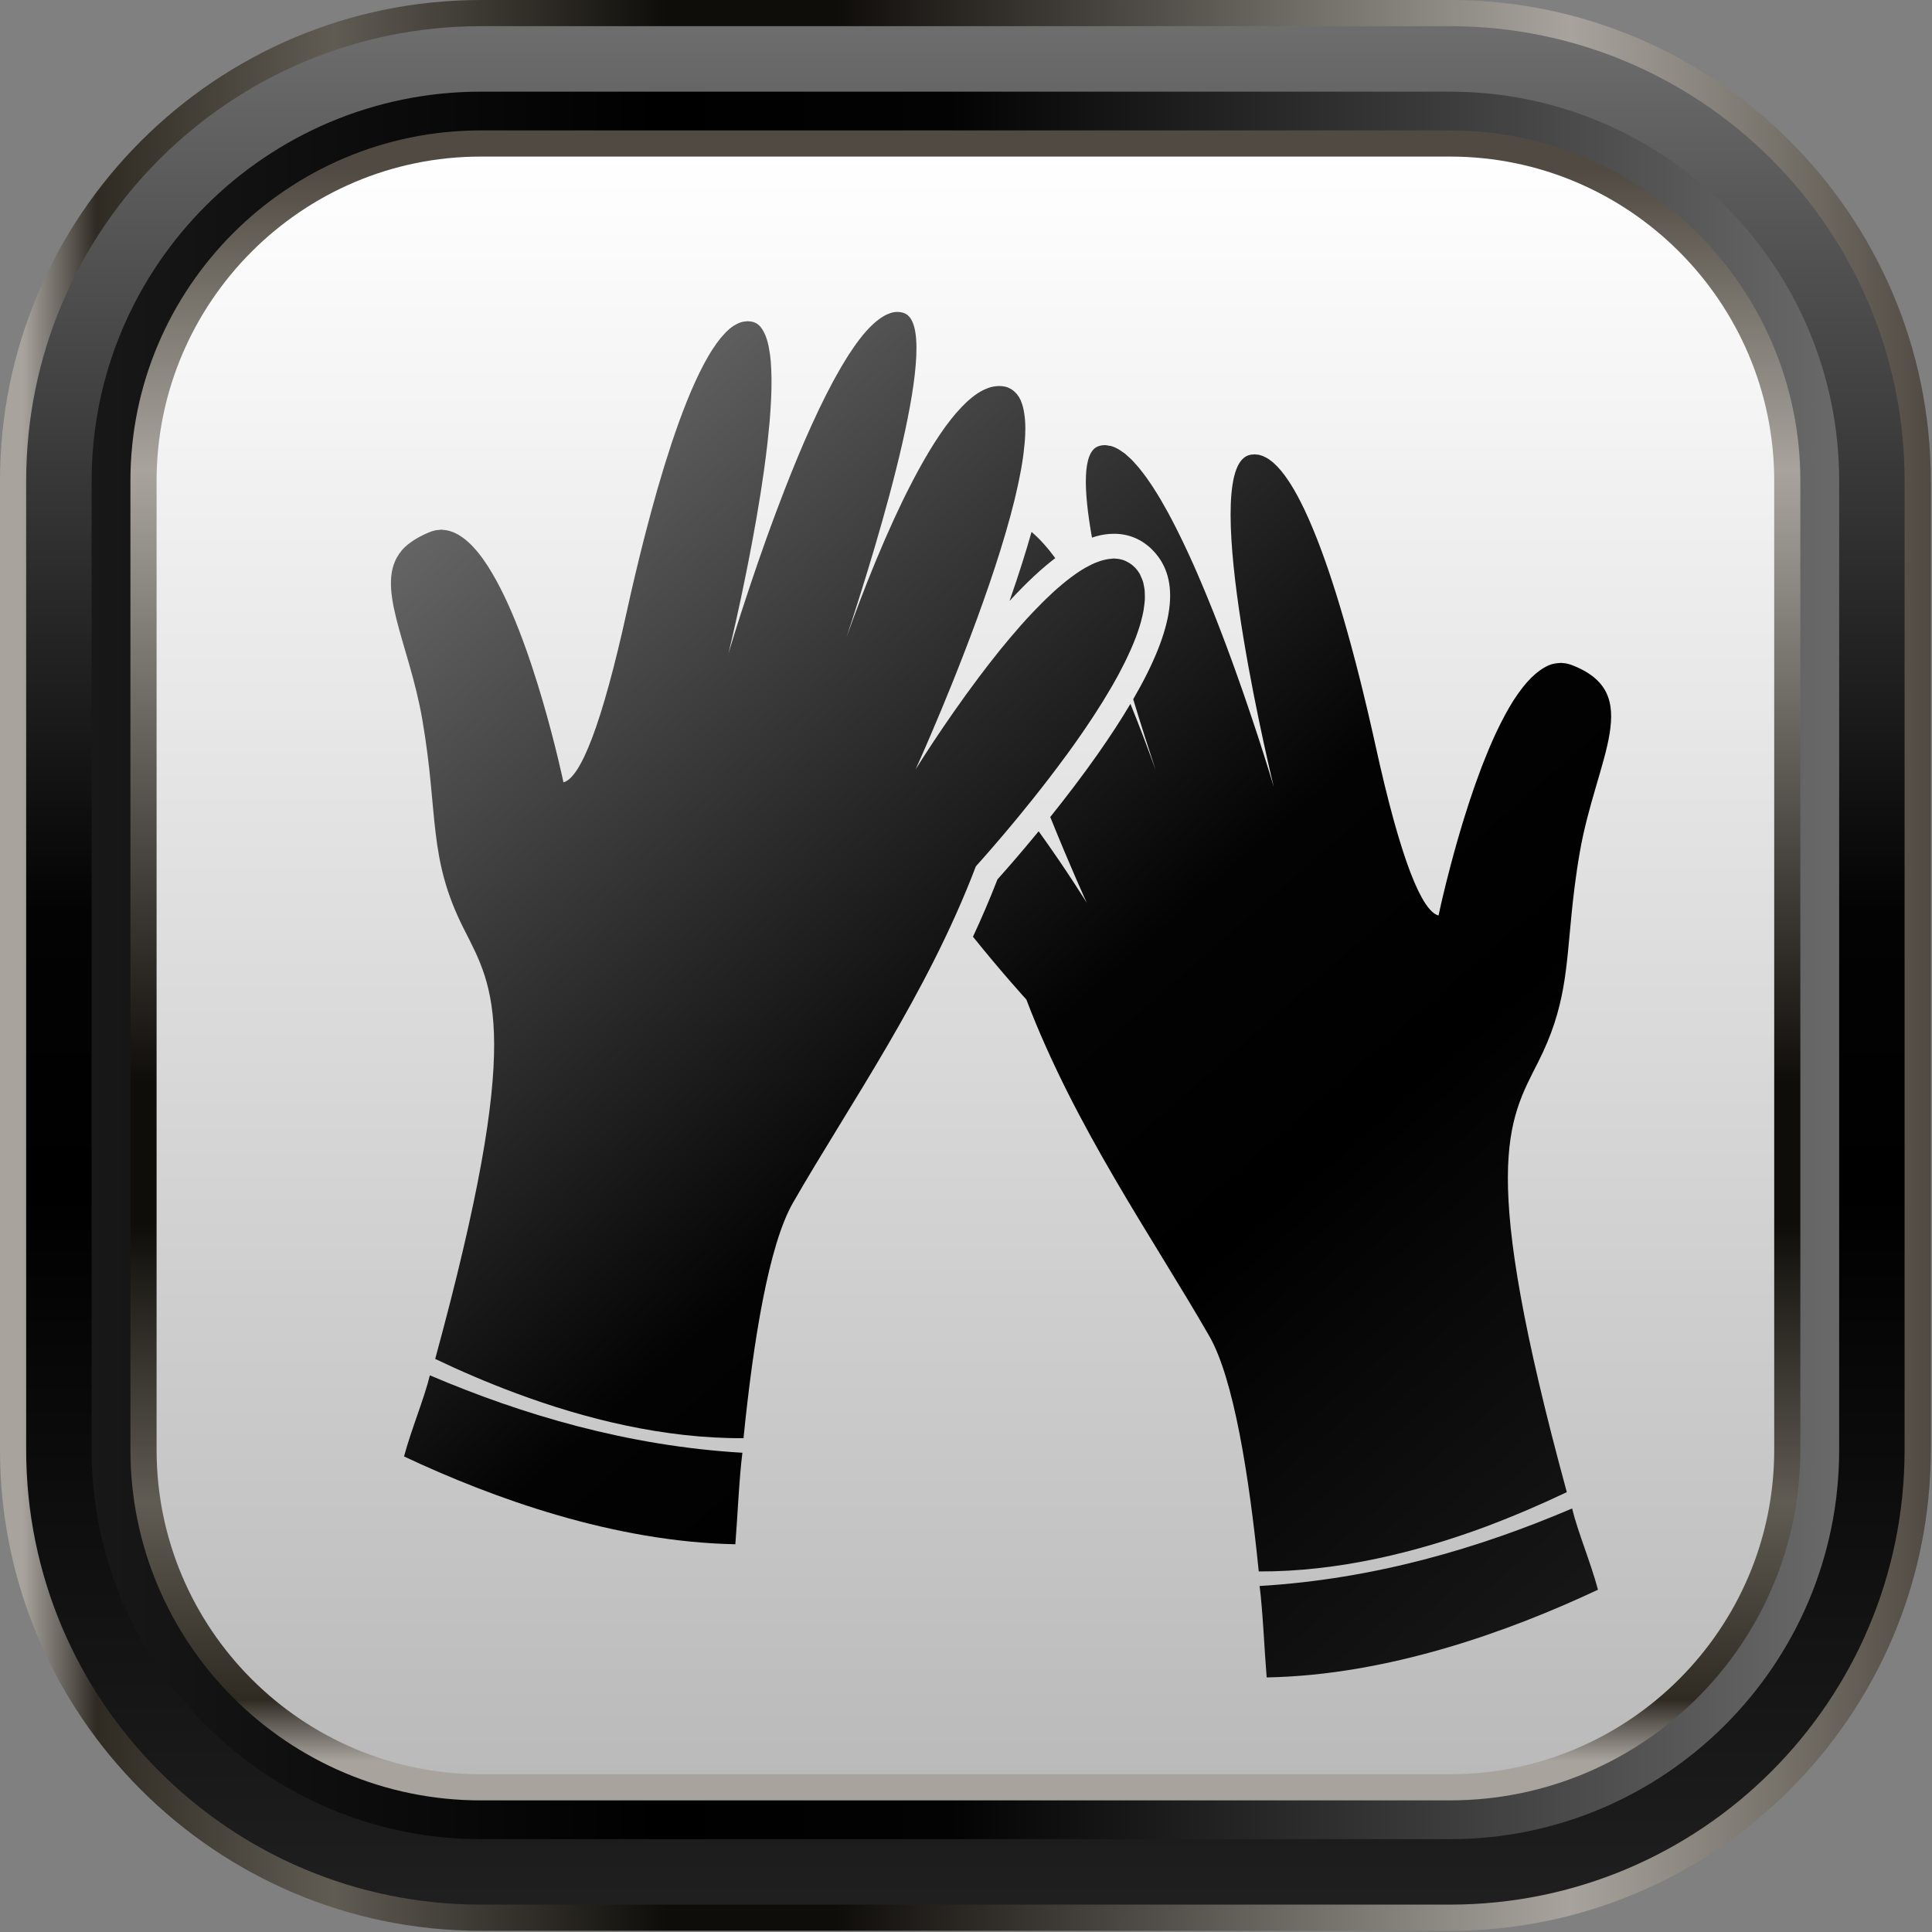
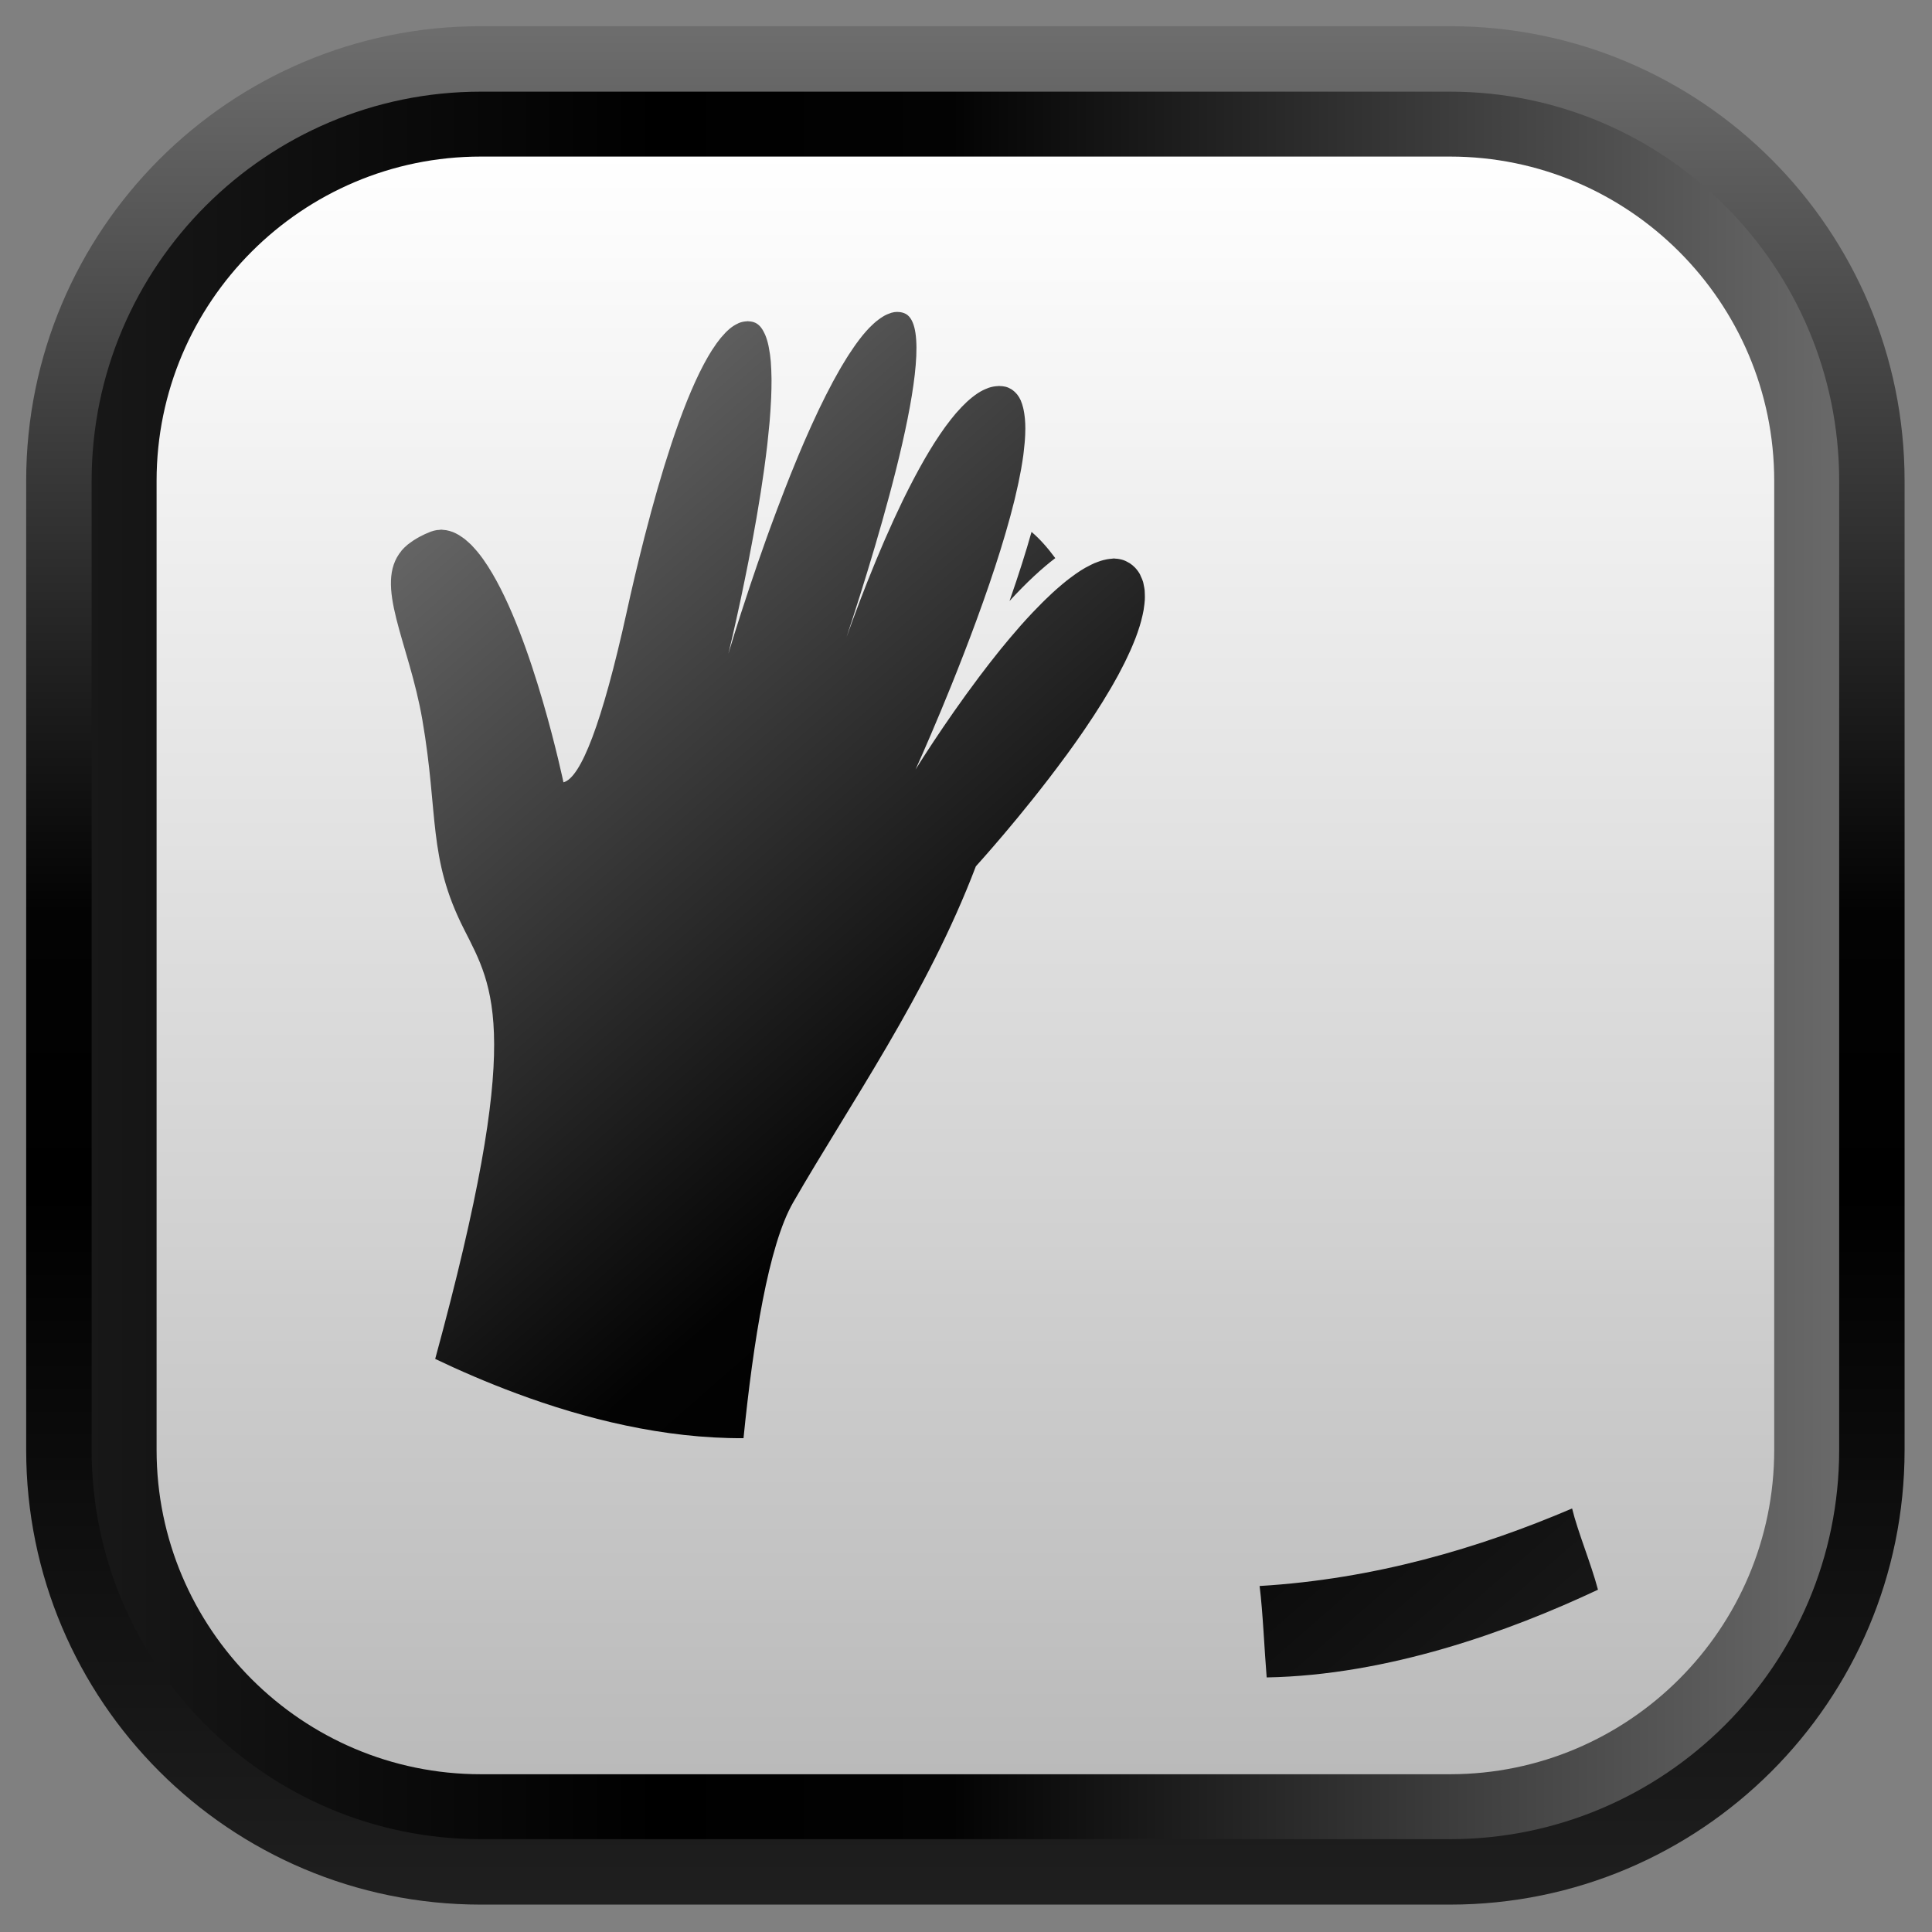
<svg xmlns="http://www.w3.org/2000/svg" version="1.0" id="Ebene_1" x="0px" y="0px" width="100px" height="100px" viewBox="0 0 100 100" enable-background="new 0 0 100 100" xml:space="preserve">
  <rect x="0" y="0" width="100" height="100" fill="#808080" stroke="none" />
  <g>
    <g>
      <g>
        <linearGradient id="SVGID_1_" gradientUnits="userSpaceOnUse" x1="0" y1="49.969" x2="99.939" y2="49.969">
          <stop offset="0" style="stop-color:#A8A49D" />
          <stop offset="0.012" style="stop-color:#A8A49D" />
          <stop offset="0.035" style="stop-color:#615D56" />
          <stop offset="0.05" style="stop-color:#2F2B23" />
          <stop offset="0.173" style="stop-color:#605B53" />
          <stop offset="0.303" style="stop-color:#23211C" />
          <stop offset="0.345" style="stop-color:#0F0D09" />
          <stop offset="0.432" style="stop-color:#0F0D09" />
          <stop offset="0.813" style="stop-color:#A8A49D" />
          <stop offset="0.913" style="stop-color:#7B766E" />
          <stop offset="1" style="stop-color:#504A42" />
        </linearGradient>
-         <path fill="url(#SVGID_1_)" d="M24.887,99.938C11.165,99.938,0,88.773,0,75.05V24.887C0,11.165,11.165,0,24.887,0H75.05     c13.722,0,24.888,11.165,24.888,24.887V75.05c0,13.723-11.166,24.887-24.888,24.887H24.887z" />
        <linearGradient id="SVGID_2_" gradientUnits="userSpaceOnUse" x1="80.097" y1="-180.223" x2="177.325" y2="-180.223" gradientTransform="matrix(0 -1 1 0 230.191 178.516)">
          <stop offset="0" style="stop-color:#1F1F1F" />
          <stop offset="0.376" style="stop-color:#000000" />
          <stop offset="0.527" style="stop-color:#030303" />
          <stop offset="1" style="stop-color:#6E6E6E" />
        </linearGradient>
        <path fill="url(#SVGID_2_)" d="M75.05,1.355c12.997,0,23.531,10.536,23.531,23.532V75.05c0,12.996-10.535,23.532-23.531,23.532     H24.887c-12.996,0-23.532-10.537-23.532-23.532V24.887c0-12.997,10.537-23.532,23.532-23.532H75.05z" />
        <linearGradient id="SVGID_3_" gradientUnits="userSpaceOnUse" x1="128.546" y1="-234.296" x2="128.546" y2="-133.021" gradientTransform="matrix(0 -1 1 0 230.191 178.516)">
          <stop offset="0" style="stop-color:#1F1F1F" />
          <stop offset="0.376" style="stop-color:#000000" />
          <stop offset="0.527" style="stop-color:#030303" />
          <stop offset="1" style="stop-color:#6E6E6E" />
        </linearGradient>
        <path fill="url(#SVGID_3_)" d="M95.195,75.05c0,11.108-9.037,20.145-20.145,20.145H24.887c-11.107,0-20.144-9.037-20.144-20.145     V24.887c0-11.108,9.037-20.143,20.144-20.143H75.05c11.108,0,20.145,9.035,20.145,20.143V75.05z" />
        <linearGradient id="SVGID_4_" gradientUnits="userSpaceOnUse" x1="49.969" y1="92.149" x2="49.969" y2="8.79">
          <stop offset="0" style="stop-color:#A8A49D" />
          <stop offset="0.012" style="stop-color:#A8A49D" />
          <stop offset="0.035" style="stop-color:#615D56" />
          <stop offset="0.05" style="stop-color:#2F2B23" />
          <stop offset="0.173" style="stop-color:#605B53" />
          <stop offset="0.303" style="stop-color:#23211C" />
          <stop offset="0.345" style="stop-color:#0F0D09" />
          <stop offset="0.432" style="stop-color:#0F0D09" />
          <stop offset="0.813" style="stop-color:#A8A49D" />
          <stop offset="0.913" style="stop-color:#7B766E" />
          <stop offset="1" style="stop-color:#504A42" />
        </linearGradient>
-         <path fill="url(#SVGID_4_)" d="M24.887,93.188c-10,0-18.136-8.135-18.136-18.137V24.887c0-10,8.136-18.137,18.136-18.137H75.05     c10.002,0,18.136,8.136,18.136,18.137V75.05c0,10.002-8.134,18.137-18.136,18.137H24.887z" />
        <linearGradient id="SVGID_5_" gradientUnits="userSpaceOnUse" x1="49.969" y1="7.888" x2="49.969" y2="91.924">
          <stop offset="0" style="stop-color:#FFFFFF" />
          <stop offset="1" style="stop-color:#BABABA" />
        </linearGradient>
        <path fill="url(#SVGID_5_)" d="M91.833,75.05c0,9.255-7.53,16.784-16.783,16.784H24.887c-9.254,0-16.782-7.529-16.782-16.784     V24.887c0-9.254,7.528-16.783,16.782-16.783H75.05c9.253,0,16.783,7.529,16.783,16.783V75.05z" />
      </g>
    </g>
    <g>
      <linearGradient id="SVGID_6_" gradientUnits="userSpaceOnUse" x1="83.618" y1="94.052" x2="21.173" y2="22.685">
        <stop offset="0" style="stop-color:#1F1F1F" />
        <stop offset="0.376" style="stop-color:#000000" />
        <stop offset="0.527" style="stop-color:#030303" />
        <stop offset="1" style="stop-color:#6E6E6E" />
      </linearGradient>
      <path fill="url(#SVGID_6_)" d="M65.197,82.091c0.169,1.337,0.25,3.339,0.366,4.732c6.265-0.113,12.528-2.367,17.148-4.54    c-0.366-1.38-1.051-3.008-1.339-4.205C76.585,80.124,71.143,81.737,65.197,82.091z" />
      <linearGradient id="SVGID_7_" gradientUnits="userSpaceOnUse" x1="95.852" y1="83.348" x2="33.411" y2="11.985">
        <stop offset="0" style="stop-color:#1F1F1F" />
        <stop offset="0.376" style="stop-color:#000000" />
        <stop offset="0.527" style="stop-color:#030303" />
        <stop offset="1" style="stop-color:#6E6E6E" />
      </linearGradient>
-       <path fill="url(#SVGID_7_)" d="M81.098,77.232c-4.597-16.861-3.043-19.179-1.487-22.252c1.443-2.849,1.442-4.802,1.743-7.773    c0.021-0.204,0.043-0.415,0.067-0.628c0.015-0.125,0.031-0.257,0.046-0.387c0.014-0.118,0.027-0.232,0.043-0.352    c0.025-0.201,0.055-0.409,0.085-0.62c0.01-0.064,0.017-0.125,0.027-0.193c0.043-0.284,0.088-0.574,0.141-0.878    c0.85-4.929,3.424-8.272-0.434-9.737c-0.108-0.039-0.215-0.065-0.322-0.082c-0.038-0.005-0.075-0.007-0.112-0.009    c-0.039-0.004-0.079-0.012-0.118-0.012c-0.017,0-0.034,0.01-0.051,0.01c-0.157,0.006-0.312,0.028-0.467,0.08    c-0.001,0.002-0.003,0.002-0.005,0.003c-0.15,0.053-0.299,0.133-0.447,0.229c-0.036,0.023-0.071,0.047-0.106,0.072    c-0.295,0.211-0.583,0.496-0.861,0.846c-0.035,0.044-0.069,0.09-0.104,0.136c-0.129,0.171-0.257,0.35-0.382,0.545    c-0.008,0.015-0.017,0.024-0.024,0.037c-0.132,0.208-0.261,0.432-0.388,0.663c-0.034,0.061-0.067,0.125-0.101,0.187    c-0.111,0.21-0.221,0.427-0.328,0.651c-0.015,0.028-0.029,0.057-0.043,0.087c-0.119,0.25-0.233,0.508-0.347,0.773    c-0.031,0.075-0.063,0.15-0.095,0.227c-0.093,0.223-0.185,0.45-0.274,0.681c-0.02,0.049-0.039,0.099-0.059,0.149    c-0.102,0.267-0.201,0.538-0.297,0.808c-0.031,0.088-0.062,0.175-0.093,0.263c-0.074,0.215-0.146,0.428-0.218,0.642    c-0.023,0.07-0.047,0.141-0.07,0.211c-0.084,0.257-0.165,0.514-0.244,0.769c-0.032,0.104-0.063,0.207-0.095,0.312    c-0.05,0.167-0.099,0.331-0.146,0.494c-0.031,0.105-0.062,0.209-0.092,0.312c-0.061,0.213-0.119,0.421-0.175,0.625    c-0.039,0.143-0.076,0.28-0.112,0.417c-0.019,0.07-0.037,0.137-0.056,0.206c-0.096,0.364-0.186,0.71-0.261,1.013h0.001    c-0.245,0.99-0.378,1.629-0.378,1.629c-0.435-0.11-0.921-0.837-1.451-2.216c-0.038-0.099-0.076-0.204-0.114-0.309    c-0.033-0.091-0.065-0.181-0.099-0.276c-0.037-0.104-0.074-0.218-0.112-0.332c-0.035-0.105-0.07-0.211-0.105-0.321    c-0.035-0.111-0.071-0.228-0.107-0.344c-0.039-0.125-0.078-0.251-0.117-0.384c-0.033-0.109-0.065-0.224-0.097-0.336    c-0.043-0.15-0.086-0.301-0.13-0.459c-0.029-0.105-0.059-0.219-0.088-0.33c-0.046-0.173-0.093-0.345-0.14-0.524    c-0.028-0.109-0.057-0.226-0.084-0.337c-0.049-0.197-0.099-0.389-0.149-0.595c-0.024-0.1-0.05-0.209-0.074-0.312    c-0.053-0.224-0.107-0.446-0.161-0.681c-0.078-0.339-0.157-0.688-0.237-1.053c-0.038-0.175-0.078-0.354-0.119-0.537    c-0.034-0.15-0.069-0.307-0.106-0.462c-0.005-0.029-0.012-0.055-0.019-0.084c-0.034-0.148-0.068-0.301-0.104-0.451    c-0.01-0.044-0.019-0.086-0.03-0.129c-0.034-0.144-0.068-0.291-0.104-0.437c-0.012-0.053-0.025-0.104-0.037-0.154    c-0.036-0.15-0.073-0.304-0.11-0.458c-0.013-0.05-0.024-0.098-0.036-0.148c-0.038-0.154-0.077-0.308-0.115-0.465    c-0.014-0.051-0.026-0.101-0.038-0.15c-0.039-0.155-0.079-0.31-0.119-0.467c-0.014-0.054-0.028-0.11-0.042-0.166    c-0.04-0.153-0.081-0.308-0.122-0.462c-0.014-0.056-0.028-0.111-0.043-0.167c-0.042-0.16-0.085-0.317-0.129-0.478    c-0.013-0.051-0.027-0.103-0.042-0.155c-0.044-0.159-0.088-0.319-0.132-0.476c-0.016-0.054-0.031-0.107-0.046-0.162    c-0.045-0.159-0.09-0.319-0.136-0.477c-0.015-0.052-0.03-0.104-0.045-0.156c-0.046-0.155-0.092-0.312-0.138-0.468    c-0.018-0.057-0.035-0.114-0.052-0.171c-0.045-0.15-0.091-0.298-0.137-0.447c-0.019-0.061-0.038-0.122-0.057-0.183    c-0.047-0.149-0.093-0.295-0.14-0.439c-0.018-0.057-0.037-0.113-0.055-0.17c-0.048-0.147-0.097-0.295-0.146-0.439    c-0.018-0.055-0.036-0.108-0.054-0.16c-0.05-0.145-0.099-0.291-0.15-0.431c-0.019-0.054-0.039-0.108-0.058-0.162    c-0.05-0.138-0.1-0.278-0.151-0.412c-0.02-0.053-0.039-0.106-0.059-0.159c-0.051-0.134-0.103-0.271-0.155-0.404    c-0.018-0.045-0.036-0.089-0.054-0.135c-0.055-0.137-0.109-0.272-0.165-0.405c-0.015-0.036-0.031-0.072-0.046-0.108    c-0.057-0.138-0.115-0.272-0.173-0.404c-0.015-0.03-0.029-0.06-0.043-0.093c-0.06-0.133-0.12-0.266-0.181-0.395    c-0.009-0.018-0.019-0.036-0.027-0.054c-0.432-0.899-0.881-1.635-1.339-2.122c-0.004-0.004-0.008-0.01-0.012-0.014    c-0.063-0.065-0.127-0.125-0.19-0.183c-0.016-0.015-0.033-0.032-0.051-0.048c-0.056-0.046-0.113-0.089-0.17-0.128    c-0.023-0.018-0.047-0.036-0.072-0.052c-0.052-0.034-0.105-0.061-0.158-0.088c-0.029-0.014-0.058-0.032-0.086-0.042    c-0.049-0.022-0.1-0.036-0.149-0.053c-0.032-0.008-0.064-0.019-0.095-0.026c-0.048-0.01-0.095-0.013-0.142-0.014    c-0.024-0.003-0.049-0.011-0.074-0.011c-0.008,0-0.016,0.004-0.024,0.004c-0.1,0.004-0.201,0.015-0.301,0.047    c-0.116,0.041-0.217,0.107-0.308,0.2c-2.024,2.047,1.624,16.968,1.624,16.968s-0.047-0.163-0.136-0.451    c-0.01-0.036-0.023-0.077-0.035-0.113c-0.021-0.07-0.042-0.141-0.067-0.223c-0.016-0.053-0.036-0.114-0.054-0.171    c-0.024-0.077-0.047-0.15-0.074-0.236c-0.021-0.071-0.046-0.149-0.07-0.225c-0.027-0.085-0.054-0.168-0.083-0.263    c-0.027-0.083-0.056-0.173-0.084-0.263c-0.029-0.093-0.059-0.184-0.09-0.281c-0.032-0.096-0.064-0.197-0.096-0.296    c-0.035-0.108-0.071-0.215-0.108-0.329c-0.032-0.097-0.066-0.199-0.1-0.303c-0.039-0.117-0.078-0.234-0.119-0.358    c-0.038-0.11-0.077-0.226-0.116-0.341c-0.04-0.12-0.08-0.24-0.122-0.362c-0.042-0.124-0.085-0.25-0.129-0.376    c-0.043-0.125-0.085-0.248-0.129-0.376c-0.045-0.128-0.091-0.259-0.138-0.391c-0.044-0.129-0.09-0.257-0.137-0.388    c-0.047-0.135-0.097-0.272-0.146-0.409c-0.047-0.132-0.095-0.264-0.144-0.397c-0.052-0.143-0.105-0.286-0.158-0.43    c-0.047-0.13-0.096-0.259-0.145-0.391c-0.055-0.144-0.111-0.292-0.166-0.438c-0.051-0.135-0.103-0.269-0.154-0.404    c-0.056-0.145-0.113-0.291-0.17-0.438c-0.052-0.133-0.105-0.269-0.158-0.402c-0.059-0.146-0.118-0.294-0.178-0.441    c-0.053-0.132-0.107-0.265-0.162-0.396c-0.061-0.148-0.123-0.297-0.185-0.445c-0.053-0.128-0.107-0.253-0.161-0.38    c-0.065-0.15-0.129-0.3-0.193-0.449c-0.053-0.122-0.108-0.242-0.161-0.364c-0.066-0.148-0.133-0.296-0.201-0.445    c-0.053-0.115-0.108-0.232-0.162-0.347c-0.067-0.145-0.135-0.289-0.203-0.43c-0.055-0.114-0.11-0.227-0.166-0.337    c-0.068-0.138-0.136-0.276-0.204-0.409c-0.056-0.11-0.111-0.214-0.167-0.322c-0.068-0.13-0.138-0.263-0.207-0.391    c-0.055-0.101-0.11-0.195-0.166-0.292c-0.07-0.125-0.139-0.25-0.208-0.369c-0.055-0.093-0.111-0.18-0.166-0.272    c-0.07-0.114-0.14-0.23-0.21-0.337c-0.053-0.083-0.107-0.162-0.161-0.24c-0.071-0.106-0.142-0.212-0.213-0.309    c-0.052-0.075-0.105-0.139-0.158-0.21c-0.071-0.093-0.142-0.188-0.213-0.273c-0.053-0.064-0.105-0.118-0.157-0.178    c-0.071-0.08-0.141-0.162-0.21-0.232c-0.053-0.055-0.106-0.097-0.159-0.147c-0.068-0.062-0.136-0.129-0.203-0.185    c-0.056-0.043-0.111-0.075-0.167-0.113c-0.07-0.048-0.139-0.1-0.208-0.136c-0.11-0.061-0.22-0.109-0.327-0.141    c-0.042-0.014-0.082-0.012-0.123-0.018c-0.07-0.015-0.141-0.033-0.21-0.033c-0.003,0-0.005,0.001-0.007,0.001    c-0.117,0-0.232,0.02-0.345,0.061c-0.812,0.297-0.771,2.211-0.322,4.727c0.453-0.156,0.832-0.2,1.148-0.2    c0.781,0,1.481,0.308,2.024,0.88c1.436,1.511,1.11,3.986-1.038,7.684c0.417,1.373,0.825,2.643,1.164,3.675    c-0.352-0.99-0.798-2.182-1.308-3.436c-0.478,0.811-1.043,1.676-1.693,2.603c-0.821,1.167-1.676,2.28-2.457,3.254    c1.04,2.581,1.889,4.439,1.889,4.439s-1.026-1.667-2.489-3.701c-0.992,1.211-1.8,2.118-2.133,2.492    c-0.391,1.01-0.817,1.998-1.267,2.967c1.535,1.908,2.763,3.249,2.763,3.249c2.521,6.624,6.551,12.341,9.466,17.415    c1.264,2.196,2.062,7.209,2.563,12.188c4.115,0.019,8.208-1.002,11.759-2.321C78.409,78.452,79.824,77.842,81.098,77.232z" />
      <linearGradient id="SVGID_8_" gradientUnits="userSpaceOnUse" x1="62.359" y1="112.649" x2="-0.08" y2="41.289">
        <stop offset="0" style="stop-color:#1F1F1F" />
        <stop offset="0.376" style="stop-color:#000000" />
        <stop offset="0.527" style="stop-color:#030303" />
        <stop offset="1" style="stop-color:#6E6E6E" />
      </linearGradient>
-       <path fill="url(#SVGID_8_)" d="M20.913,75.386c4.62,2.174,10.883,4.426,17.148,4.544c0.114-1.395,0.194-3.396,0.366-4.736    c-5.945-0.35-11.39-1.965-16.177-4.008C21.962,72.377,21.279,74.008,20.913,75.386z" />
      <linearGradient id="SVGID_9_" gradientUnits="userSpaceOnUse" x1="81.67" y1="95.757" x2="19.227" y2="24.393">
        <stop offset="0" style="stop-color:#1F1F1F" />
        <stop offset="0.376" style="stop-color:#000000" />
        <stop offset="0.527" style="stop-color:#030303" />
        <stop offset="1" style="stop-color:#6E6E6E" />
      </linearGradient>
      <path fill="url(#SVGID_9_)" d="M55.14,39.163L55.14,39.163c0.02-0.024,0.038-0.051,0.057-0.075    c0.107-0.148,0.214-0.295,0.321-0.445c0.057-0.079,0.113-0.158,0.169-0.237c0.105-0.148,0.208-0.299,0.312-0.447    c0.055-0.082,0.112-0.162,0.167-0.244c0.111-0.162,0.219-0.326,0.327-0.49c0.044-0.066,0.09-0.133,0.133-0.199    c0.302-0.463,0.589-0.925,0.857-1.384c0.041-0.07,0.079-0.14,0.12-0.208c0.089-0.159,0.178-0.315,0.263-0.469    c0.048-0.087,0.091-0.172,0.137-0.261c0.072-0.137,0.144-0.272,0.21-0.408c0.046-0.091,0.088-0.183,0.131-0.274    c0.061-0.125,0.12-0.253,0.175-0.376c0.042-0.093,0.079-0.186,0.118-0.276c0.05-0.121,0.099-0.239,0.144-0.357    c0.034-0.091,0.067-0.18,0.098-0.27c0.04-0.113,0.077-0.226,0.111-0.337c0.027-0.087,0.052-0.175,0.075-0.261    c0.03-0.108,0.055-0.215,0.078-0.322c0.018-0.082,0.035-0.162,0.049-0.242c0.018-0.104,0.031-0.204,0.042-0.305    c0.009-0.075,0.017-0.152,0.021-0.225c0.006-0.098,0.004-0.191,0.001-0.286c-0.002-0.068-0.002-0.137-0.008-0.202    c-0.009-0.094-0.028-0.184-0.046-0.272c-0.012-0.057-0.02-0.116-0.036-0.171c-0.028-0.095-0.067-0.181-0.107-0.267    c-0.019-0.042-0.034-0.086-0.055-0.127c-0.069-0.122-0.151-0.235-0.249-0.341c-0.088-0.091-0.18-0.167-0.276-0.23    c-0.03-0.021-0.061-0.034-0.091-0.05c-0.069-0.04-0.14-0.077-0.213-0.104c-0.036-0.013-0.072-0.022-0.109-0.034    c-0.072-0.019-0.146-0.033-0.223-0.044c-0.038-0.004-0.075-0.007-0.114-0.008c-0.024-0.003-0.048-0.009-0.074-0.009    c-0.035,0-0.074,0.013-0.11,0.013c-0.084,0.006-0.169,0.016-0.257,0.032c-0.06,0.01-0.121,0.025-0.182,0.041    c-0.09,0.023-0.183,0.053-0.276,0.089c-0.06,0.021-0.119,0.042-0.18,0.068c-0.108,0.049-0.22,0.103-0.331,0.164    c-0.048,0.025-0.094,0.045-0.143,0.074c-0.158,0.091-0.32,0.193-0.483,0.307c-0.048,0.032-0.097,0.073-0.145,0.106    c-0.121,0.089-0.243,0.178-0.366,0.276c-0.063,0.052-0.127,0.104-0.192,0.158c-0.109,0.092-0.219,0.185-0.33,0.284    c-0.067,0.059-0.134,0.121-0.201,0.183c-0.112,0.103-0.225,0.209-0.338,0.321c-0.064,0.061-0.126,0.122-0.19,0.187    c-0.127,0.127-0.255,0.256-0.382,0.391c-0.048,0.05-0.096,0.098-0.144,0.15c-0.179,0.19-0.357,0.384-0.534,0.584    c-0.004,0.003-0.008,0.009-0.013,0.012c-0.172,0.195-0.344,0.395-0.514,0.597c-0.046,0.053-0.091,0.107-0.138,0.163    c-0.13,0.154-0.258,0.31-0.387,0.468c-0.05,0.064-0.1,0.125-0.15,0.187c-0.127,0.158-0.252,0.316-0.377,0.476    c-0.042,0.053-0.084,0.108-0.126,0.161c-0.145,0.187-0.288,0.373-0.427,0.559c-0.017,0.023-0.035,0.044-0.051,0.067    c-1.879,2.497-3.3,4.808-3.3,4.808s0.564-1.24,1.336-3.096l0,0c0.163-0.392,0.336-0.814,0.515-1.257    c0.015-0.034,0.028-0.068,0.042-0.105c0.09-0.225,0.183-0.455,0.276-0.691c0.007-0.019,0.015-0.037,0.023-0.059    c0.205-0.516,0.414-1.057,0.623-1.611c0.014-0.036,0.027-0.072,0.041-0.108c0.097-0.257,0.194-0.516,0.29-0.779    c0.008-0.019,0.015-0.038,0.021-0.057c0.106-0.287,0.21-0.576,0.314-0.87c0.004-0.012,0.008-0.025,0.013-0.036    c0.094-0.266,0.188-0.533,0.28-0.802c0.017-0.049,0.034-0.098,0.051-0.147c0.087-0.259,0.174-0.518,0.259-0.775    c0.009-0.026,0.018-0.053,0.027-0.078c0.094-0.288,0.186-0.575,0.275-0.861c0.009-0.028,0.017-0.057,0.026-0.085    c0.076-0.244,0.148-0.486,0.22-0.728c0.019-0.064,0.037-0.127,0.056-0.192c0.07-0.24,0.137-0.478,0.201-0.713    c0.008-0.032,0.017-0.061,0.025-0.09c0.072-0.268,0.14-0.532,0.204-0.791c0.011-0.048,0.022-0.093,0.033-0.139    c0.049-0.208,0.097-0.413,0.141-0.615c0.014-0.063,0.027-0.128,0.041-0.189c0.044-0.211,0.085-0.422,0.123-0.624    c0.006-0.03,0.012-0.062,0.017-0.095c0.041-0.228,0.075-0.453,0.105-0.67c0.006-0.048,0.012-0.098,0.018-0.148    c0.021-0.165,0.038-0.327,0.051-0.485c0.006-0.056,0.01-0.113,0.014-0.17c0.013-0.176,0.02-0.346,0.021-0.51    c0.001-0.019,0.002-0.042,0.002-0.061c0.001-0.179-0.008-0.348-0.021-0.509c-0.004-0.042-0.009-0.083-0.014-0.124    c-0.013-0.12-0.031-0.231-0.053-0.339c-0.009-0.042-0.017-0.082-0.027-0.122c-0.031-0.125-0.068-0.242-0.113-0.348    c-0.004-0.01-0.007-0.02-0.009-0.027c-0.051-0.112-0.111-0.209-0.177-0.297c-0.019-0.024-0.041-0.047-0.061-0.069    c-0.054-0.061-0.113-0.115-0.177-0.162c-0.025-0.017-0.049-0.037-0.076-0.053c-0.091-0.054-0.189-0.1-0.3-0.128    c-0.104-0.025-0.208-0.034-0.313-0.036c-0.009,0-0.017-0.004-0.024-0.004c-0.012,0-0.023,0.006-0.033,0.006    c-0.165,0.005-0.331,0.033-0.498,0.089c-0.015,0.005-0.031,0.013-0.046,0.019c-0.169,0.061-0.34,0.145-0.512,0.257    c-0.011,0.008-0.024,0.017-0.036,0.024c-0.169,0.114-0.341,0.25-0.513,0.407c-0.011,0.009-0.022,0.018-0.033,0.03    c-0.169,0.156-0.339,0.336-0.51,0.531c-0.018,0.021-0.037,0.04-0.056,0.062c-0.165,0.192-0.329,0.404-0.494,0.627    c-0.024,0.034-0.05,0.066-0.076,0.102c-0.16,0.222-0.318,0.457-0.476,0.701c-0.029,0.047-0.059,0.09-0.087,0.135    c-0.154,0.244-0.308,0.5-0.46,0.762c-0.032,0.055-0.065,0.11-0.096,0.168c-0.149,0.262-0.297,0.532-0.444,0.81    c-0.033,0.061-0.065,0.124-0.098,0.187c-0.145,0.276-0.288,0.559-0.429,0.845c-0.032,0.067-0.066,0.134-0.098,0.2    c-0.139,0.288-0.275,0.577-0.409,0.868c-0.034,0.071-0.065,0.141-0.097,0.213c-0.134,0.293-0.266,0.588-0.395,0.884    c-0.028,0.065-0.056,0.13-0.084,0.196c-0.128,0.3-0.255,0.596-0.378,0.893c-0.026,0.061-0.051,0.122-0.076,0.186    c-0.124,0.3-0.245,0.598-0.361,0.891c-0.02,0.05-0.039,0.098-0.059,0.149c-0.118,0.3-0.232,0.594-0.343,0.882    c-0.014,0.038-0.029,0.077-0.043,0.114c-0.112,0.296-0.22,0.583-0.322,0.859c-0.01,0.025-0.017,0.047-0.026,0.071    c-0.106,0.289-0.208,0.567-0.301,0.829c1.693-5.129,5.012-16.02,2.979-16.766c-0.113-0.043-0.229-0.061-0.347-0.061    c-0.003,0-0.005-0.003-0.008-0.003c-0.102,0-0.205,0.017-0.308,0.046c-0.032,0.009-0.063,0.026-0.095,0.036    c-0.079,0.027-0.158,0.059-0.237,0.101c-0.04,0.021-0.079,0.045-0.119,0.071c-0.073,0.045-0.148,0.094-0.223,0.154    c-0.041,0.029-0.081,0.061-0.121,0.094c-0.08,0.066-0.159,0.142-0.239,0.219c-0.035,0.035-0.071,0.067-0.106,0.103    c-0.105,0.11-0.212,0.23-0.32,0.36c-0.008,0.012-0.017,0.021-0.026,0.031c-0.119,0.146-0.239,0.305-0.359,0.473    c-0.024,0.035-0.05,0.073-0.075,0.107c-0.094,0.136-0.188,0.274-0.283,0.421c-0.034,0.053-0.069,0.109-0.104,0.164    c-0.087,0.139-0.173,0.28-0.26,0.427c-0.035,0.06-0.069,0.118-0.104,0.179c-0.092,0.161-0.185,0.325-0.277,0.495    c-0.026,0.047-0.052,0.093-0.079,0.143c-0.242,0.451-0.483,0.929-0.722,1.428c-0.016,0.034-0.033,0.07-0.049,0.105    c-0.101,0.212-0.201,0.431-0.301,0.648c-0.028,0.059-0.055,0.12-0.082,0.181c-0.091,0.203-0.182,0.406-0.271,0.611    c-0.026,0.061-0.053,0.122-0.08,0.183c-0.096,0.223-0.19,0.446-0.285,0.672c-0.017,0.04-0.034,0.082-0.051,0.124    c-0.229,0.549-0.451,1.104-0.667,1.66c-0.008,0.024-0.017,0.047-0.026,0.07c-0.096,0.25-0.191,0.497-0.285,0.745    c-0.018,0.047-0.037,0.096-0.055,0.143c-0.085,0.227-0.168,0.452-0.251,0.676c-0.017,0.048-0.036,0.095-0.053,0.143    c-0.091,0.25-0.181,0.497-0.269,0.739c-0.003,0.013-0.007,0.024-0.011,0.033c-0.291,0.812-0.557,1.584-0.793,2.289    c-0.001,0.002-0.002,0.004-0.003,0.007c-0.366,1.09-0.662,2.02-0.862,2.66c0,0,0,0,0.001,0c-0.187,0.6-0.292,0.955-0.292,0.955    s0.089-0.36,0.229-0.975h0.001c0.11-0.481,0.255-1.131,0.415-1.875c0.017-0.083,0.035-0.171,0.054-0.259    c0.049-0.238,0.1-0.479,0.152-0.737c0.036-0.171,0.071-0.346,0.106-0.524c0.028-0.136,0.053-0.268,0.081-0.405    c0.056-0.286,0.112-0.576,0.167-0.875c0.022-0.115,0.043-0.229,0.065-0.346c0.06-0.325,0.12-0.654,0.178-0.99    c0.013-0.071,0.025-0.145,0.037-0.215c0.053-0.308,0.104-0.618,0.153-0.929c0.015-0.085,0.029-0.168,0.042-0.255    c0.054-0.351,0.106-0.699,0.155-1.046c0.013-0.093,0.026-0.183,0.038-0.275c0.048-0.354,0.094-0.707,0.134-1.053    c0.007-0.062,0.013-0.125,0.021-0.188c0.036-0.325,0.069-0.645,0.097-0.959c0.004-0.052,0.01-0.108,0.015-0.164    c0.027-0.333,0.048-0.655,0.064-0.971c0.004-0.071,0.008-0.143,0.011-0.215c0.013-0.308,0.02-0.607,0.019-0.891    c0-0.051-0.002-0.1-0.002-0.151c-0.004-0.275-0.014-0.536-0.033-0.778c-0.002-0.022-0.003-0.049-0.005-0.07    c-0.021-0.251-0.055-0.476-0.096-0.687c-0.008-0.045-0.016-0.089-0.025-0.13c-0.043-0.199-0.098-0.377-0.162-0.533    c-0.012-0.028-0.027-0.054-0.039-0.083c-0.072-0.152-0.151-0.287-0.249-0.387c-0.089-0.091-0.19-0.16-0.307-0.197    c-0.101-0.033-0.202-0.045-0.303-0.049c-0.008,0-0.016-0.004-0.025-0.004c-0.009,0-0.02,0.006-0.029,0.008    c-0.142,0.005-0.283,0.033-0.424,0.091c-0.011,0.007-0.024,0.014-0.035,0.019c-0.146,0.067-0.291,0.156-0.435,0.276    c-0.002,0.003-0.005,0.005-0.007,0.007c-0.144,0.122-0.287,0.271-0.428,0.44c-0.011,0.014-0.021,0.024-0.032,0.036    c-0.137,0.166-0.272,0.357-0.406,0.564c-0.018,0.028-0.036,0.053-0.054,0.081c-0.13,0.204-0.258,0.43-0.385,0.665    c-0.022,0.04-0.044,0.08-0.065,0.122c-0.125,0.238-0.249,0.491-0.371,0.758c-0.022,0.048-0.044,0.097-0.067,0.146    c-0.121,0.269-0.242,0.552-0.361,0.844c-0.02,0.05-0.04,0.102-0.061,0.152c-0.12,0.302-0.239,0.611-0.356,0.933    c-0.015,0.042-0.03,0.086-0.046,0.127c-0.122,0.338-0.241,0.681-0.358,1.032c-0.006,0.018-0.011,0.034-0.017,0.052    c-0.119,0.361-0.236,0.726-0.351,1.097c-0.006,0.021-0.013,0.042-0.02,0.064c-0.114,0.37-0.226,0.747-0.335,1.126    c-0.009,0.033-0.019,0.067-0.029,0.101c-0.108,0.374-0.211,0.751-0.313,1.125c-0.009,0.034-0.019,0.068-0.028,0.106    c-0.103,0.377-0.201,0.754-0.297,1.126c-0.007,0.027-0.014,0.055-0.022,0.084c-0.354,1.385-0.666,2.719-0.92,3.88    c-1.272,5.771-2.376,8.578-3.272,8.808c0,0-1.569-7.524-3.894-11.158c0.001,0,0.001,0,0.002,0    c-0.072-0.111-0.146-0.219-0.22-0.326c-0.02-0.026-0.038-0.057-0.057-0.084c-0.1-0.139-0.201-0.269-0.304-0.392    c-0.023-0.029-0.047-0.052-0.071-0.08c-0.078-0.088-0.157-0.179-0.237-0.259c-0.036-0.036-0.074-0.068-0.112-0.103    c-0.066-0.062-0.133-0.123-0.202-0.179c-0.045-0.035-0.09-0.064-0.135-0.097c-0.061-0.043-0.122-0.086-0.184-0.123    c-0.05-0.031-0.1-0.056-0.15-0.081c-0.058-0.028-0.116-0.057-0.174-0.078c-0.054-0.02-0.107-0.038-0.162-0.052    c-0.056-0.016-0.113-0.028-0.169-0.039c-0.056-0.009-0.112-0.014-0.168-0.017c-0.026-0.001-0.052-0.01-0.078-0.01    c-0.038,0-0.077,0.009-0.115,0.013c-0.039,0.001-0.077,0.004-0.116,0.008c-0.105,0.017-0.213,0.042-0.321,0.082    c-0.214,0.082-0.402,0.171-0.578,0.265c-0.057,0.029-0.108,0.061-0.161,0.092c-0.121,0.07-0.232,0.144-0.334,0.223    c-0.041,0.029-0.085,0.061-0.122,0.09c-0.122,0.103-0.233,0.208-0.327,0.32c0.002,0,0.003,0.002,0.005,0.002    c-1.456,1.75,0.387,4.717,1.081,8.747c0.85,4.924,0.269,7.112,2.152,10.83c1.556,3.072,3.11,5.391-1.487,22.25    c1.276,0.611,2.689,1.222,4.197,1.783c3.551,1.321,7.644,2.344,11.761,2.32c0.501-4.976,1.299-9.99,2.562-12.188    c2.916-5.073,6.947-10.787,9.464-17.411C50.508,44.839,52.869,42.262,55.14,39.163z" />
      <linearGradient id="SVGID_10_" gradientUnits="userSpaceOnUse" x1="98.281" y1="81.22" x2="35.84" y2="9.858">
        <stop offset="0" style="stop-color:#1F1F1F" />
        <stop offset="0.376" style="stop-color:#000000" />
        <stop offset="0.527" style="stop-color:#030303" />
        <stop offset="1" style="stop-color:#6E6E6E" />
      </linearGradient>
      <path fill="url(#SVGID_10_)" d="M54.621,28.888c-0.406-0.551-0.821-1.013-1.229-1.357c-0.293,1.042-0.667,2.224-1.139,3.576    C53.164,30.114,53.947,29.401,54.621,28.888z" />
    </g>
  </g>
</svg>